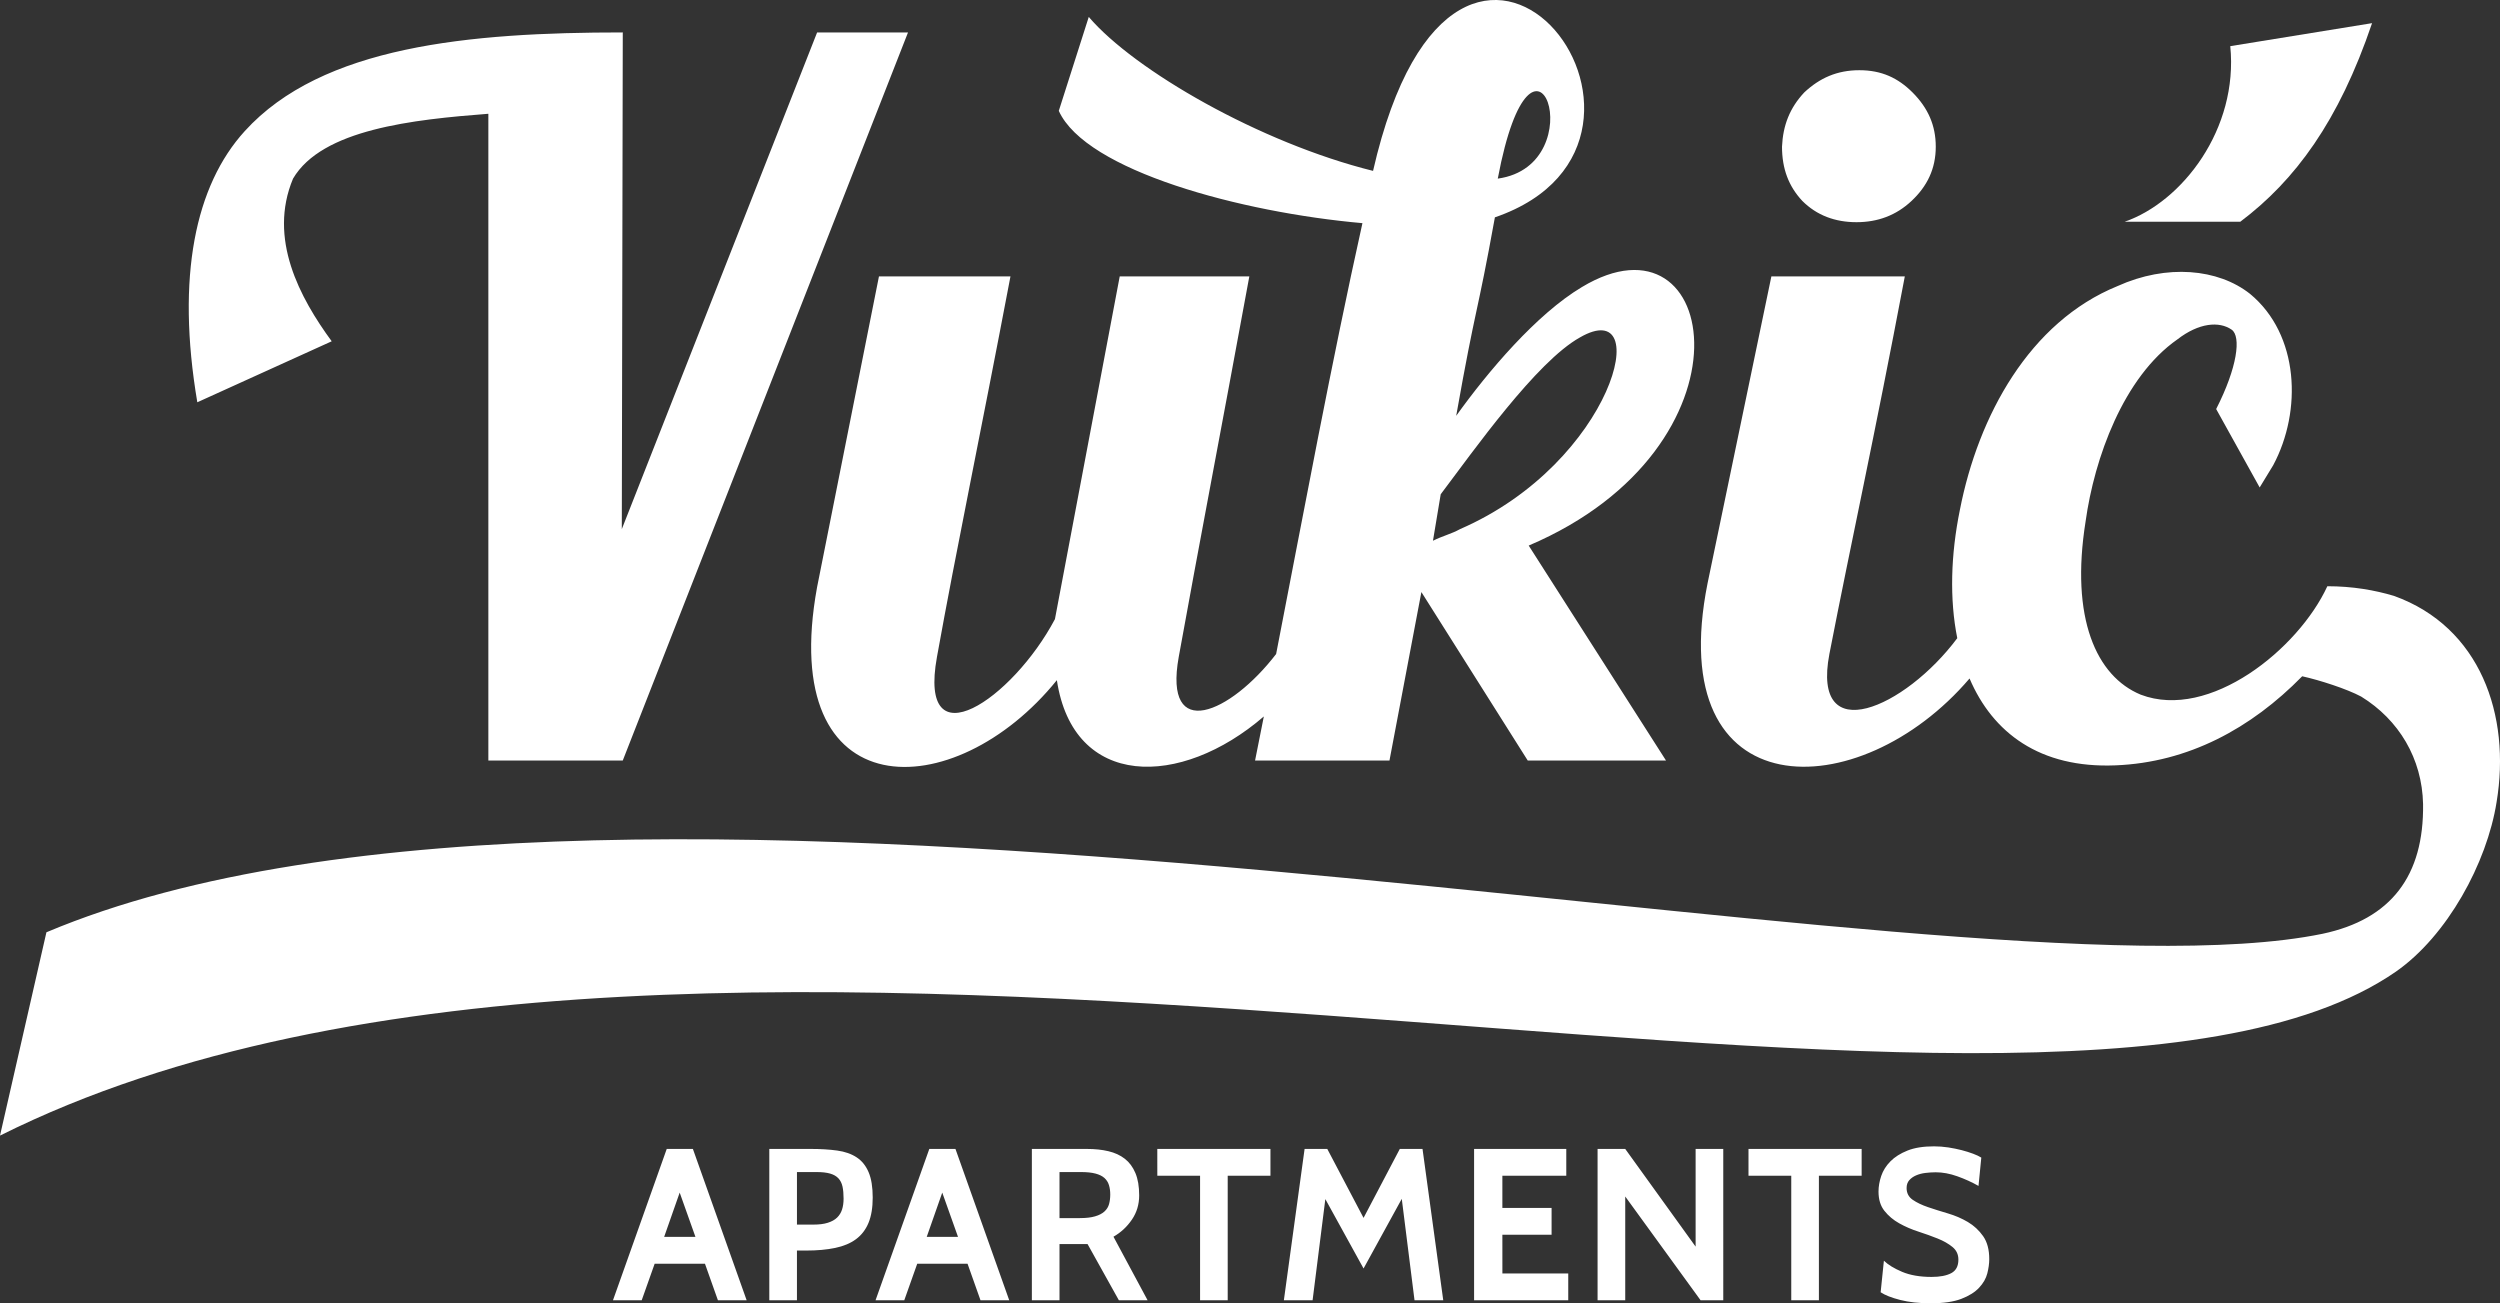
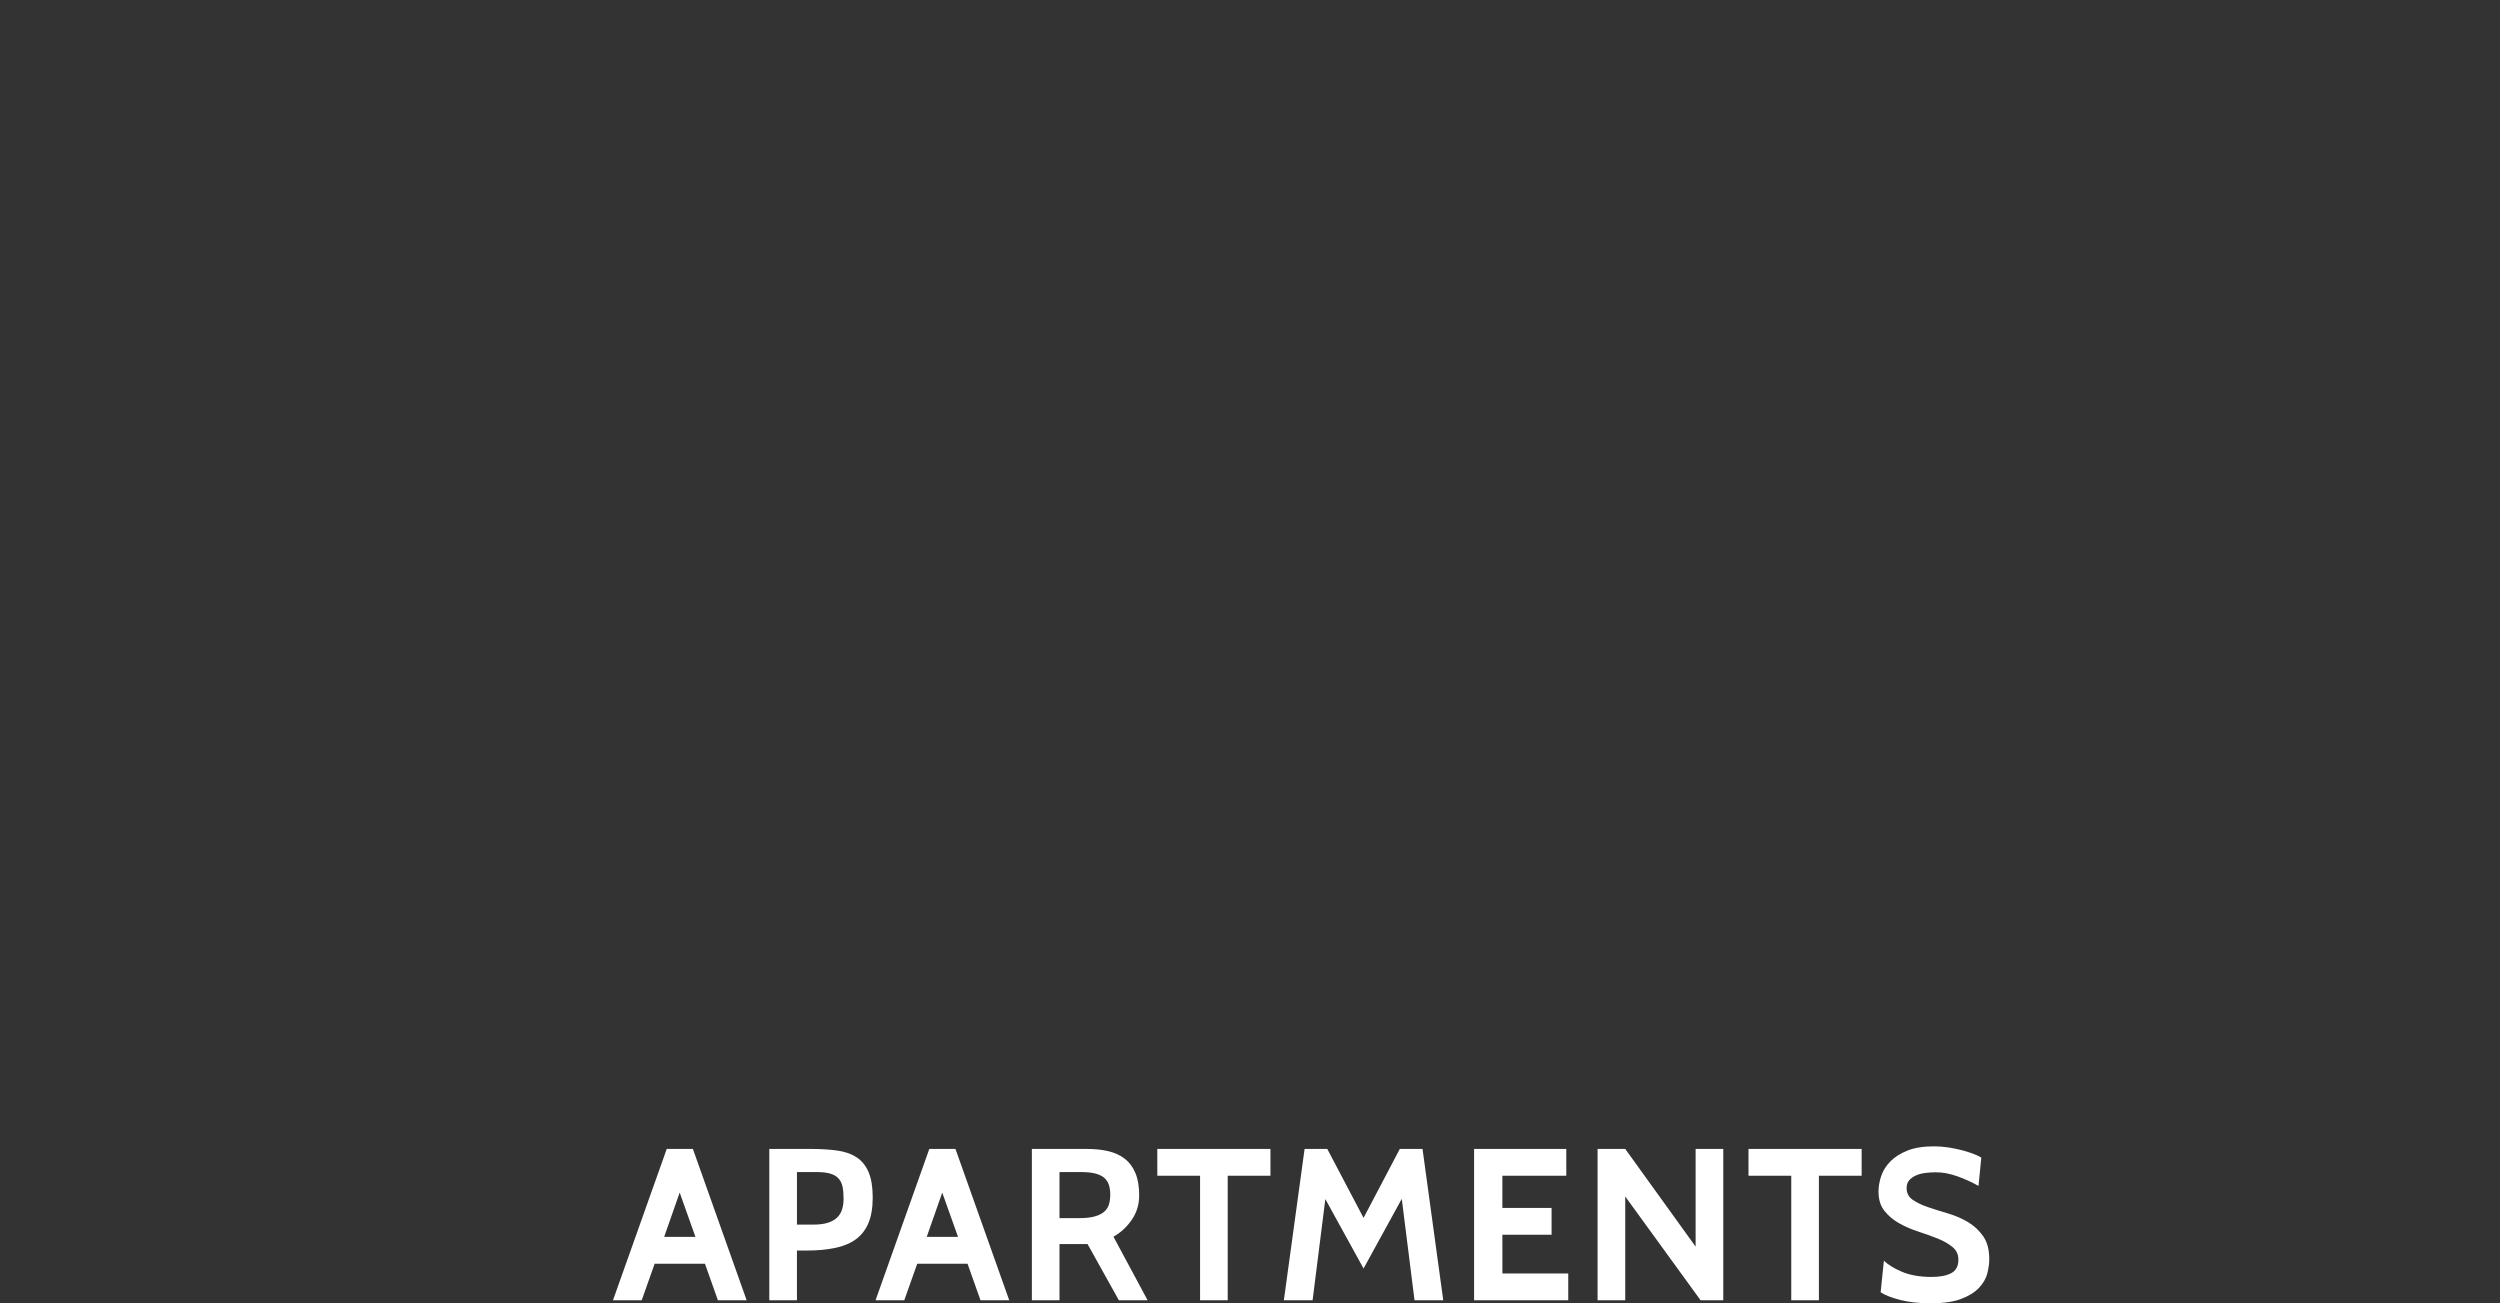
<svg xmlns="http://www.w3.org/2000/svg" version="1.1" id="Vukic_copy_3_1_" x="0px" y="0px" width="208.527px" height="108.708px" viewBox="0 0 208.527 108.708" enable-background="new 0 0 208.527 108.708" xml:space="preserve">
  <rect x="0" y="0" width="208.527" height="108.708" fill="#333333" stroke="none" />
  <g>
    <g id="Vukic_copy_3">
      <g>
-         <path fill="#FFFFFF" d="M27.668,28.467c-2.662-3.634-5.322-8.56-3.226-13.567c2.419-4.118,10.001-4.926,16.292-5.41v53.946     h11.211l23.793-60.73h-7.582L51.865,44.134l0.081-41.429c-12.824,0-25.084,1.131-31.536,8.237     c-4.113,4.522-5.727,12.114-3.952,22.612L27.668,28.467z M84.283,23.057H73.314L68.152,48.98     c-3.388,18.574,11.453,18.332,20.002,7.753c1.369,9.077,10.313,9.025,17.263,3.027c-0.243,1.228-0.485,2.457-0.731,3.676h11.211     l2.662-14.052l8.871,14.052h11.533L127.51,45.507c19.357-8.237,15.971-28.508,4.438-21.563     c-3.791,2.262-7.824,7.026-10.486,10.741c1.694-9.529,1.694-8.076,3.228-16.556c18.793-6.461-3.064-34.968-10.162-3.876     c-9.438-2.343-19.922-8.398-23.713-12.841l-2.5,7.834c2.259,5.007,15.244,8.479,25.327,9.367     c-2.586,11.65-4.861,23.917-7.199,35.938c-3.821,4.976-9.419,7.41-8.123,0.241c1.694-9.368,3.468-18.574,5.888-31.737H93.397     c-5.081,26.892-5.243,27.78-5.404,28.588c-3.549,6.703-11.453,12.033-9.84,3.149C79.767,45.83,81.783,36.22,84.283,23.057z      M124.93,14.899C127.915-0.929,133.077,13.77,124.93,14.899L124.93,14.899z M120.171,41.227     c2.743-3.634,7.985-11.063,11.614-13.082c6.291-3.635,2.823,10.417-10.001,15.989c-0.726,0.404-1.452,0.564-2.259,0.97     L120.171,41.227z M154.85,18.533c1.772,0,3.307-0.564,4.597-1.776c1.29-1.211,2.017-2.665,2.017-4.521     c0-1.777-0.646-3.231-1.936-4.523c-1.21-1.211-2.582-1.856-4.438-1.856c-1.854,0-3.307,0.646-4.597,1.856     c-1.211,1.292-1.774,2.746-1.854,4.523c0,1.856,0.563,3.311,1.692,4.521C151.542,17.969,153.075,18.533,154.85,18.533z      M199.691,49.706c-1.613-0.484-3.468-0.808-5.565-0.808c-2.42,5.249-9.84,11.226-15.565,9.045     c-3.71-1.534-5.889-6.38-4.599-14.455c0.728-5.25,3.146-12.033,7.662-15.183c1.775-1.373,3.469-1.534,4.519-0.808     c0.807,0.565,0.482,3.149-1.291,6.622l3.629,6.541c0.403-0.646,0.727-1.211,1.13-1.857c2.419-4.522,2.178-10.902-1.937-14.294     c-2.66-2.1-6.937-2.504-11.05-0.646c-7.34,2.987-11.614,10.821-13.146,18.655c-0.767,3.75-0.871,7.462-0.221,10.713     c-4.369,5.855-12.188,9.273-10.666,1.319c1.854-9.529,3.71-17.848,6.291-31.495h-11.13l-5.323,25.6     c-3.778,18.922,12.652,18.723,21.853,7.938c1.932,4.525,5.856,7.506,12.181,7.246c6.051-0.242,11.293-3.068,15.566-7.43     c1.453,0.322,3.711,1.049,4.92,1.694c3.146,1.938,5.082,5.169,5.162,8.965c0.081,5.976-2.661,9.61-8.388,10.821     C162.67,84.271,52.184,57.411,3.872,77.762L0,94.721c58.717-29.314,169.769,7.154,199.853-13.682     c4.274-2.986,7.582-9.045,8.389-14.131C209.45,59.64,206.87,52.29,199.691,49.706z" />
-       </g>
+         </g>
    </g>
    <g id="A">
      <g>
-         <path fill="#FFFFFF" d="M186.029,3.85c0.69,6.895-4,12.982-8.814,14.647h9.647c4.566-3.438,8.217-8.363,10.994-16.566     L186.029,3.85z" />
-       </g>
+         </g>
    </g>
    <g id="Apartments">
      <g>
        <path fill="#FFFFFF" d="M55.613,95.833l-4.484,12.623h2.396l1.081-3.049h4.195l1.081,3.049h2.396l-4.484-12.623H55.613z      M55.397,103.17l1.296-3.695l1.314,3.695H55.397z M71.454,96.536c-0.438-0.289-0.979-0.479-1.621-0.568s-1.384-0.135-2.225-0.135     h-3.44v12.623h2.306v-4.147h0.773c0.913,0,1.717-0.072,2.414-0.218c0.697-0.145,1.276-0.387,1.738-0.729s0.81-0.796,1.044-1.36     c0.233-0.564,0.351-1.27,0.351-2.109c0-0.878-0.113-1.584-0.342-2.119C72.224,97.237,71.892,96.823,71.454,96.536z      M70.238,100.881c-0.084,0.265-0.222,0.49-0.414,0.677s-0.45,0.33-0.774,0.433c-0.323,0.104-0.72,0.153-1.188,0.153h-1.387     v-4.382h1.639c0.456,0,0.831,0.042,1.125,0.126s0.525,0.216,0.693,0.396c0.168,0.182,0.281,0.409,0.342,0.687     c0.06,0.276,0.09,0.612,0.09,1.01C70.364,100.316,70.322,100.618,70.238,100.881z M77.514,95.833l-4.484,12.623h2.396     l1.081-3.049h4.196l1.081,3.049h2.396l-4.485-12.623H77.514z M77.298,103.17l1.296-3.695l1.315,3.695H77.298z M94.408,101.737     c0.408-0.595,0.612-1.271,0.612-2.027c0-0.746-0.105-1.367-0.315-1.866s-0.504-0.896-0.883-1.19     c-0.378-0.295-0.834-0.505-1.369-0.631c-0.535-0.127-1.125-0.189-1.773-0.189h-4.611v12.623h2.305v-4.688h2.341l2.612,4.688     h2.396l-2.847-5.302C93.49,102.805,94,102.333,94.408,101.737z M92.508,100.431c-0.065,0.239-0.194,0.446-0.387,0.622     c-0.191,0.174-0.454,0.31-0.784,0.404c-0.331,0.098-0.753,0.146-1.27,0.146h-1.693v-3.841h1.783c0.492,0,0.897,0.042,1.216,0.126     s0.567,0.207,0.748,0.368c0.18,0.164,0.307,0.361,0.378,0.597c0.072,0.233,0.108,0.496,0.108,0.784     C92.607,99.926,92.574,100.189,92.508,100.431z M96.533,98.068h3.566v10.388h2.305V98.068h3.565v-2.235h-9.438L96.533,98.068     L96.533,98.068z M116.759,95.833l-3.024,5.752l-3.026-5.752h-1.892l-1.729,12.623h2.396l1.063-8.439l3.188,5.789l3.188-5.809     l1.063,8.459h2.396l-1.729-12.623H116.759z M125.314,102.991h4.105v-2.236h-4.105v-2.687h5.331v-2.235h-7.69v12.623h7.854v-2.236     h-5.493L125.314,102.991L125.314,102.991z M141.433,103.982l-5.871-8.149h-2.307v12.623h2.307v-8.656l6.285,8.656h1.892V95.833     h-2.306V103.982z M145.845,98.068h3.565v10.388h2.306V98.068h3.565v-2.235h-9.438v2.235H145.845z M165.414,103.108     c-0.342-0.486-0.768-0.881-1.277-1.182c-0.512-0.301-1.063-0.538-1.657-0.713c-0.595-0.174-1.146-0.349-1.656-0.522     c-0.511-0.174-0.938-0.378-1.279-0.612c-0.342-0.234-0.514-0.563-0.514-0.982c0-0.266,0.072-0.48,0.217-0.649     c0.146-0.168,0.333-0.303,0.566-0.405s0.496-0.172,0.784-0.207c0.287-0.035,0.575-0.055,0.863-0.055     c0.576,0,1.178,0.111,1.801,0.334c0.625,0.223,1.214,0.489,1.767,0.803l0.233-2.362c-0.168-0.107-0.396-0.216-0.685-0.324     s-0.605-0.207-0.954-0.298c-0.35-0.09-0.721-0.165-1.117-0.227c-0.396-0.06-0.793-0.09-1.188-0.09     c-0.89,0-1.627,0.117-2.215,0.353s-1.063,0.534-1.423,0.901c-0.36,0.366-0.615,0.772-0.766,1.217     c-0.149,0.445-0.226,0.879-0.226,1.3c0,0.661,0.165,1.198,0.495,1.612c0.33,0.416,0.74,0.762,1.233,1.037     c0.492,0.276,1.025,0.508,1.604,0.694c0.576,0.187,1.109,0.379,1.603,0.577c0.493,0.197,0.903,0.433,1.234,0.703     c0.33,0.271,0.494,0.621,0.494,1.055c0,0.541-0.197,0.917-0.595,1.128c-0.396,0.21-0.941,0.315-1.639,0.315     c-0.973,0-1.792-0.143-2.459-0.424c-0.666-0.282-1.174-0.592-1.521-0.93l-0.271,2.633c0.359,0.24,0.902,0.455,1.629,0.641     c0.728,0.187,1.576,0.279,2.549,0.279c1.058,0,1.906-0.123,2.549-0.369c0.644-0.246,1.138-0.557,1.485-0.93     c0.349-0.371,0.577-0.771,0.686-1.199c0.107-0.426,0.161-0.819,0.161-1.182C165.927,104.235,165.756,103.595,165.414,103.108z" />
      </g>
    </g>
  </g>
</svg>